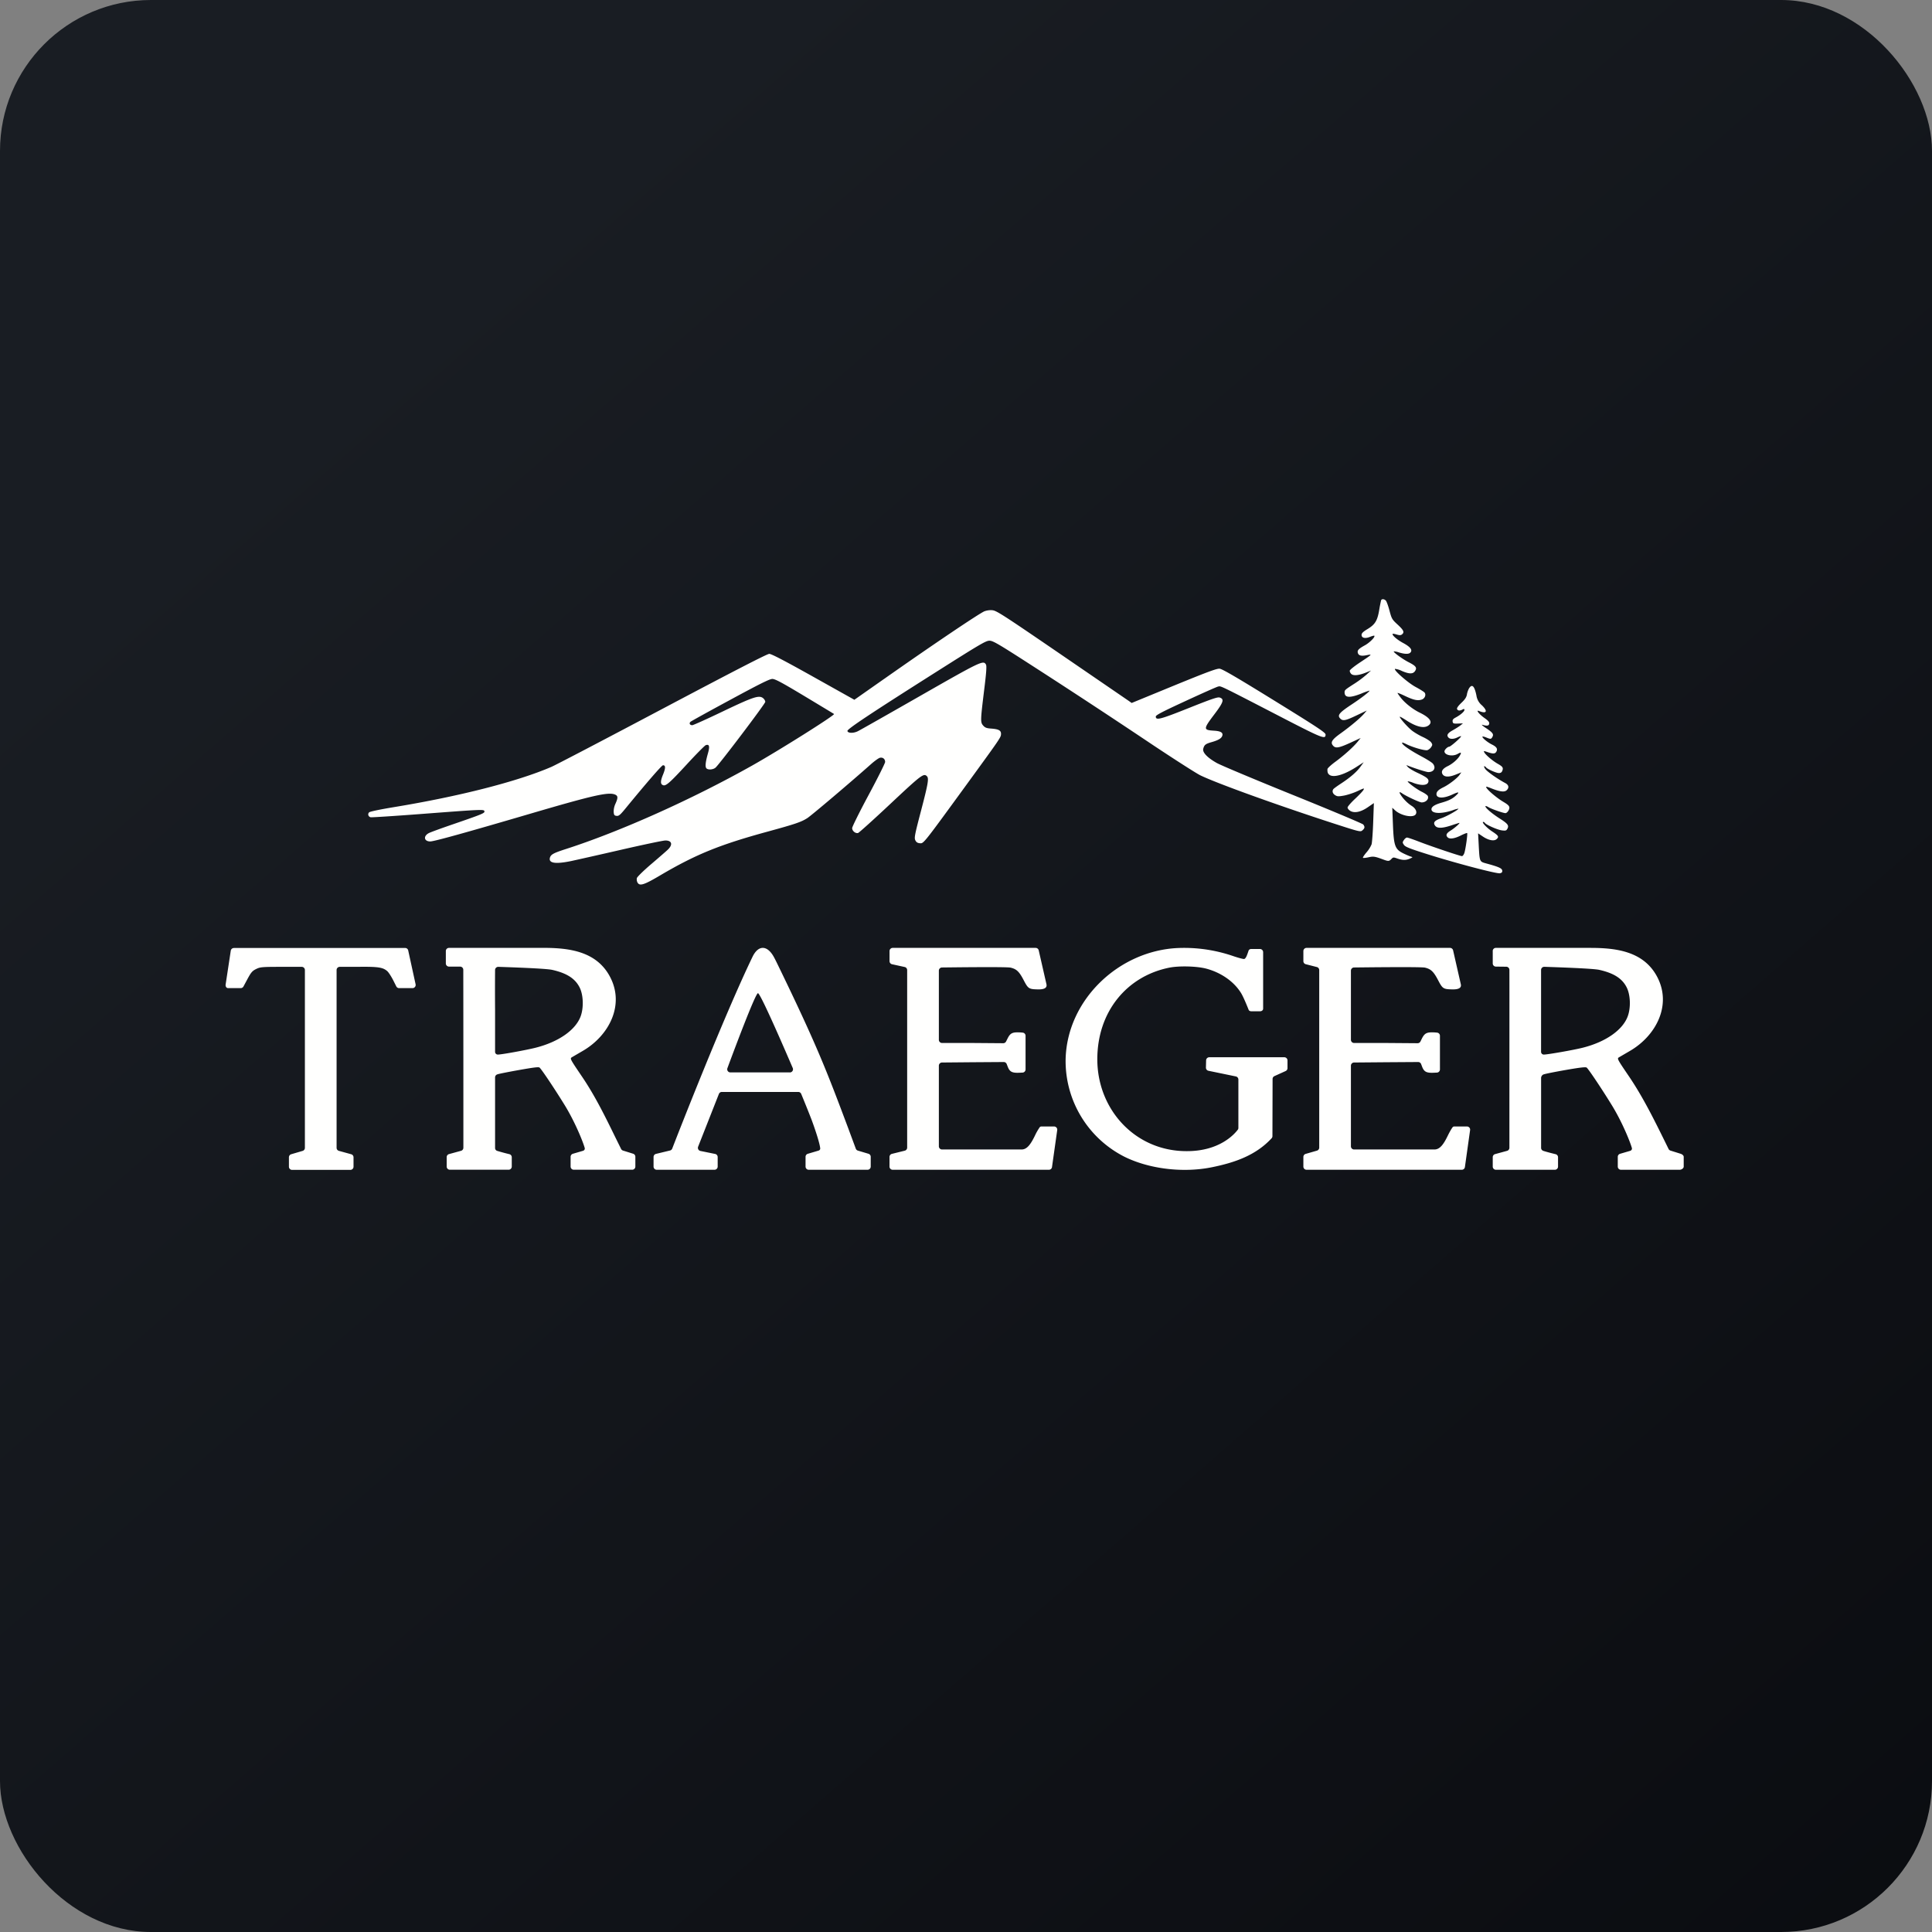
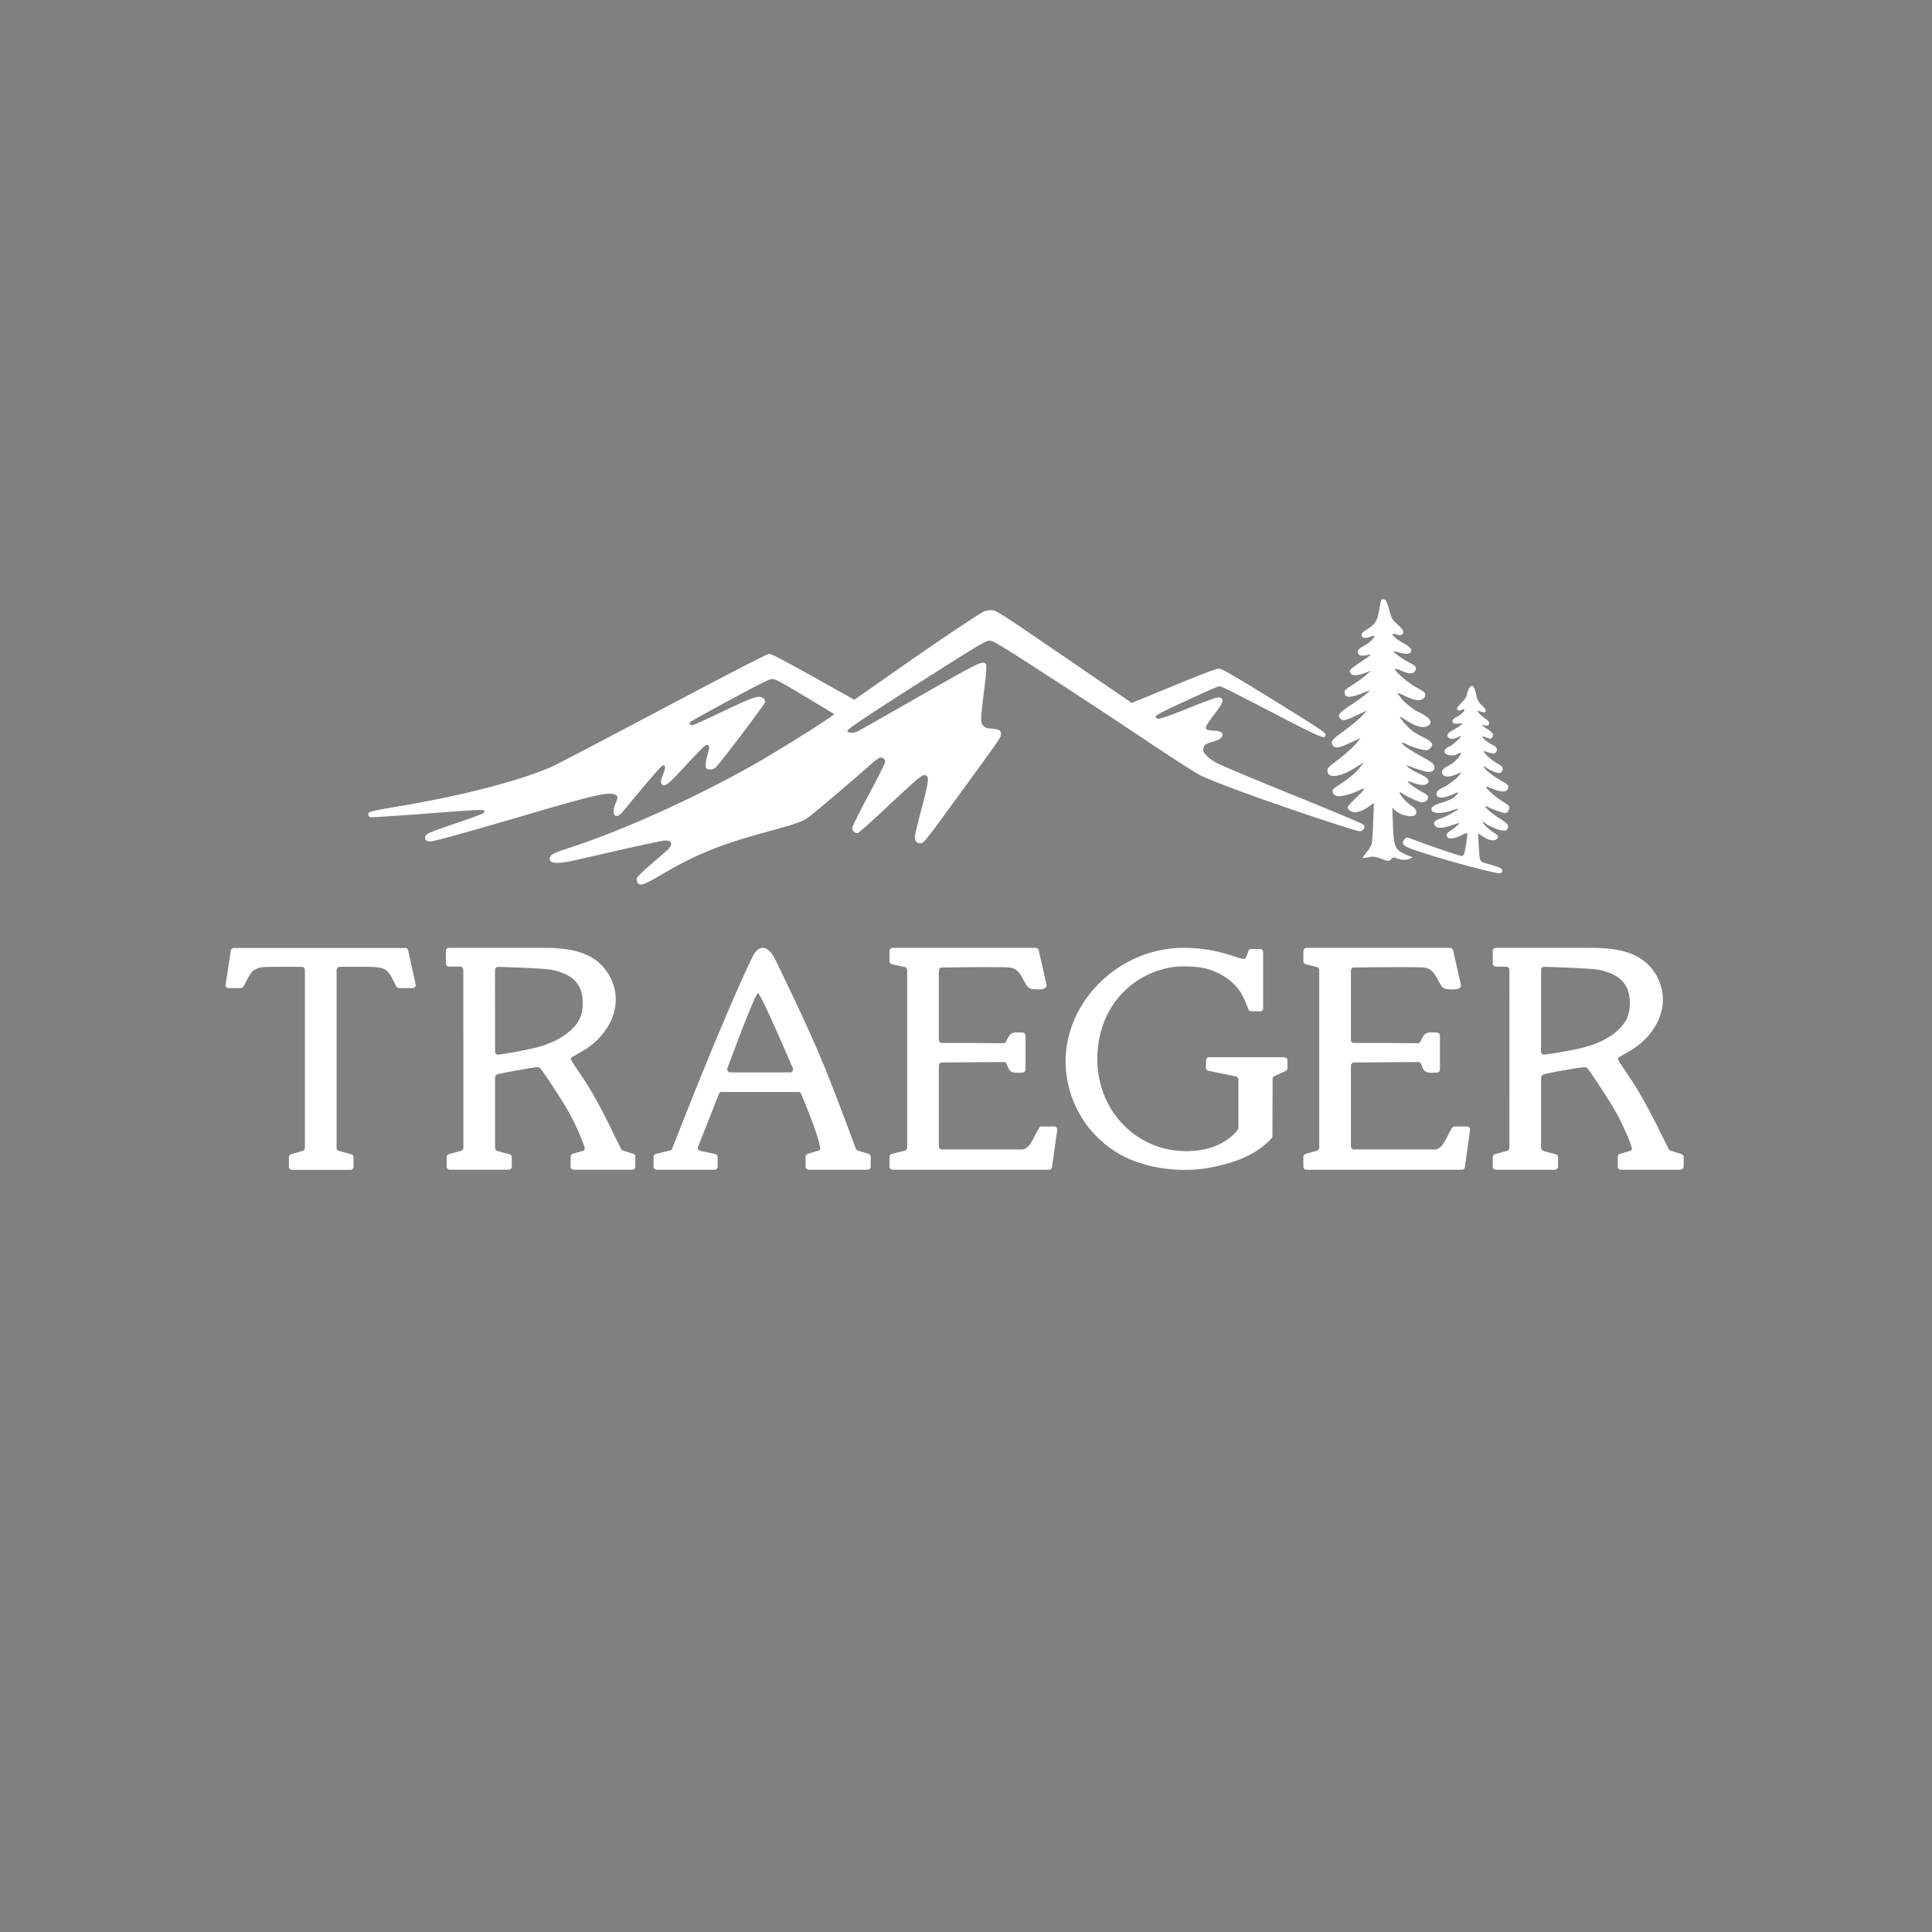
<svg xmlns="http://www.w3.org/2000/svg" width="64" height="64" fill="none" viewBox="0 0 64 64">
  <rect x="0" y="0" width="64" height="64" fill="#808080" stroke="none" />
-   <rect x="0" y="0" width="64" height="64" rx="5" ry="5" fill="url(#fb100)" />
-   <path fill="url(#fb100)" d="" />
  <path fill-rule="evenodd" clip-rule="evenodd" d="M 45.687,20.212 A 4.904,4.904 0 0,1 45.75,19.889 C 45.767,19.835 45.848,19.837 45.906,19.893 C 45.931,19.918 45.986,20.067 46.028,20.225 C 46.1,20.498 46.114,20.521 46.299,20.691 C 46.499,20.876 46.53,20.943 46.443,21.015 C 46.403,21.046 46.364,21.048 46.27,21.02 C 46.203,20.999 46.143,20.988 46.136,20.997 C 46.098,21.032 46.272,21.186 46.472,21.295 C 46.717,21.426 46.797,21.527 46.726,21.611 C 46.674,21.674 46.55,21.674 46.343,21.613 A 0.616,0.616 0 0,0 46.171,21.577 C 46.144,21.602 46.45,21.826 46.658,21.934 C 46.908,22.061 46.949,22.119 46.874,22.231 C 46.806,22.332 46.68,22.331 46.438,22.226 A 0.701,0.701 0 0,0 46.215,22.157 C 46.141,22.181 46.641,22.621 46.895,22.757 C 47.035,22.832 47.167,22.915 47.189,22.94 C 47.25,23.013 47.2,23.14 47.097,23.174 C 46.963,23.219 46.828,23.19 46.545,23.056 C 46.407,22.989 46.295,22.945 46.295,22.956 C 46.295,22.967 46.348,23.044 46.413,23.126 C 46.55,23.297 46.806,23.498 47.022,23.603 C 47.373,23.773 47.476,23.926 47.313,24.037 C 47.166,24.138 46.914,24.076 46.583,23.861 C 46.474,23.79 46.379,23.736 46.371,23.743 C 46.347,23.767 46.619,24.078 46.765,24.195 C 46.845,24.26 47.011,24.358 47.133,24.414 C 47.256,24.47 47.38,24.551 47.409,24.593 C 47.456,24.663 47.455,24.677 47.409,24.749 A 0.279,0.279 0 0,1 47.287,24.849 C 47.206,24.874 46.81,24.762 46.587,24.651 C 46.471,24.594 46.434,24.585 46.448,24.621 C 46.476,24.693 46.731,24.866 47.088,25.057 C 47.262,25.149 47.429,25.255 47.461,25.291 C 47.581,25.428 47.504,25.578 47.314,25.576 C 47.25,25.576 46.893,25.463 46.642,25.366 C 46.576,25.339 46.576,25.339 46.64,25.411 C 46.676,25.45 46.816,25.536 46.955,25.6 C 47.247,25.738 47.32,25.793 47.32,25.869 C 47.32,26.016 47.114,26.043 46.821,25.935 A 0.69,0.69 0 0,0 46.634,25.881 C 46.608,25.906 46.917,26.137 47.093,26.226 C 47.196,26.276 47.288,26.341 47.299,26.37 C 47.339,26.472 47.234,26.581 47.094,26.581 C 47.025,26.581 46.59,26.378 46.456,26.287 C 46.349,26.211 46.334,26.235 46.415,26.354 C 46.51,26.491 46.637,26.616 46.766,26.697 C 46.9,26.781 46.955,26.908 46.89,26.985 C 46.793,27.098 46.404,27.017 46.216,26.845 L 46.121,26.758 L 46.143,27.325 C 46.171,28.02 46.212,28.132 46.481,28.266 C 46.574,28.312 46.686,28.36 46.729,28.373 C 46.807,28.397 46.807,28.397 46.708,28.441 C 46.578,28.5 46.467,28.5 46.294,28.441 C 46.159,28.394 46.149,28.395 46.09,28.457 C 46.016,28.534 45.99,28.535 45.815,28.47 C 45.542,28.369 45.496,28.362 45.332,28.399 C 45.242,28.419 45.161,28.426 45.15,28.416 C 45.139,28.405 45.191,28.325 45.266,28.237 A 0.966,0.966 0 0,0 45.435,27.97 C 45.452,27.91 45.477,27.578 45.489,27.232 L 45.511,26.603 L 45.312,26.74 C 45.077,26.903 44.86,26.946 44.724,26.858 C 44.678,26.829 44.64,26.78 44.64,26.75 C 44.64,26.719 44.75,26.592 44.883,26.467 C 45.017,26.342 45.144,26.208 45.166,26.168 C 45.202,26.101 45.189,26.104 44.973,26.205 C 44.846,26.265 44.644,26.331 44.525,26.354 C 44.336,26.388 44.3,26.386 44.227,26.34 C 44.145,26.288 44.122,26.208 44.169,26.141 C 44.183,26.122 44.29,26.043 44.409,25.965 C 44.717,25.765 44.939,25.575 45.065,25.401 L 45.175,25.25 L 44.923,25.412 C 44.521,25.669 44.173,25.769 44.037,25.666 C 43.984,25.625 43.968,25.576 43.974,25.475 C 43.977,25.447 44.094,25.338 44.236,25.234 C 44.524,25.022 44.832,24.746 44.977,24.567 L 45.074,24.447 L 44.758,24.593 C 44.365,24.774 44.248,24.798 44.165,24.707 C 44.061,24.595 44.117,24.503 44.417,24.289 C 44.739,24.058 45.059,23.79 45.186,23.643 L 45.276,23.537 L 44.937,23.699 C 44.562,23.878 44.481,23.892 44.392,23.797 C 44.295,23.692 44.367,23.606 44.777,23.335 C 45.097,23.124 45.368,22.914 45.368,22.877 A 2.205,2.205 0 0,0 45.095,22.976 C 44.709,23.128 44.541,23.117 44.541,22.934 C 44.541,22.858 44.559,22.844 44.889,22.633 A 3.475,3.475 0 0,0 45.253,22.36 L 45.418,22.212 L 45.254,22.278 C 45.013,22.375 44.831,22.393 44.761,22.324 C 44.729,22.292 44.708,22.244 44.713,22.215 C 44.718,22.186 44.871,22.064 45.052,21.944 C 45.467,21.669 45.471,21.664 45.269,21.705 C 45.086,21.742 44.997,21.715 44.977,21.615 C 44.961,21.538 45.016,21.485 45.218,21.374 C 45.378,21.284 45.563,21.096 45.526,21.06 C 45.518,21.051 45.455,21.068 45.385,21.096 C 45.224,21.163 45.104,21.135 45.104,21.033 C 45.104,20.977 45.151,20.929 45.3,20.839 C 45.55,20.688 45.627,20.564 45.687,20.212 Z M 29.285,22.492 C 30.898,21.358 32.416,20.335 32.609,20.25 A 0.625,0.625 0 0,1 32.866,20.214 C 33.007,20.225 33.191,20.343 35.166,21.694 L 37.4,23.224 L 37.488,23.287 L 38.885,22.713 C 39.996,22.259 40.307,22.142 40.402,22.152 C 40.49,22.16 40.961,22.435 42.216,23.21 C 43.66,24.102 43.911,24.268 43.911,24.332 C 43.911,24.505 43.821,24.469 42.284,23.673 C 40.536,22.77 40.446,22.721 40.373,22.738 L 40.348,22.744 C 40.303,22.754 39.821,22.968 39.277,23.22 C 38.505,23.576 38.287,23.689 38.287,23.736 C 38.287,23.87 38.429,23.834 39.379,23.455 C 40.146,23.149 40.337,23.084 40.405,23.107 C 40.563,23.16 40.529,23.265 40.224,23.667 C 39.857,24.153 39.857,24.184 40.217,24.205 C 40.438,24.218 40.523,24.27 40.49,24.373 C 40.461,24.461 40.36,24.52 40.136,24.584 C 39.934,24.642 39.892,24.675 39.859,24.805 C 39.828,24.925 39.998,25.102 40.311,25.277 C 40.445,25.352 41.581,25.829 42.837,26.337 C 44.092,26.844 45.137,27.284 45.16,27.313 C 45.218,27.391 45.213,27.434 45.133,27.505 C 45.066,27.563 45.051,27.56 44.182,27.279 C 42.306,26.67 40.298,25.945 39.761,25.683 C 39.632,25.62 38.932,25.172 38.204,24.688 A 265.829,265.829 0 0,0 34.185,22.047 C 33.059,21.321 32.895,21.226 32.778,21.224 C 32.66,21.224 32.474,21.333 31.041,22.241 C 28.82,23.648 28.059,24.154 28.072,24.215 C 28.087,24.291 28.272,24.295 28.418,24.222 C 28.488,24.188 29.414,23.663 30.476,23.056 C 32.498,21.901 32.578,21.862 32.662,22.016 C 32.689,22.063 32.673,22.291 32.597,22.894 C 32.477,23.88 32.475,23.929 32.572,24.038 C 32.632,24.105 32.683,24.125 32.835,24.135 C 33.079,24.153 33.16,24.196 33.16,24.307 L 33.159,24.332 C 33.154,24.432 33.083,24.529 31.999,26.018 C 30.705,27.793 30.604,27.934 30.503,27.935 L 30.469,27.933 C 30.392,27.926 30.352,27.898 30.321,27.834 C 30.282,27.754 30.301,27.656 30.511,26.855 C 30.747,25.952 30.776,25.782 30.704,25.712 C 30.598,25.608 30.519,25.668 29.498,26.626 C 28.939,27.151 28.456,27.585 28.425,27.594 C 28.337,27.615 28.229,27.527 28.229,27.432 C 28.229,27.387 28.475,26.892 28.775,26.333 C 29.076,25.773 29.321,25.282 29.321,25.241 C 29.321,25.14 29.242,25.079 29.146,25.103 C 29.104,25.114 28.973,25.207 28.856,25.311 C 28.199,25.896 26.869,27.023 26.742,27.102 C 26.536,27.233 26.343,27.298 25.419,27.551 C 23.831,27.985 23.047,28.305 21.876,28.994 C 21.326,29.32 21.187,29.362 21.116,29.231 A 0.225,0.225 0 0,1 21.097,29.089 C 21.107,29.048 21.319,28.841 21.571,28.626 C 21.822,28.412 22.067,28.199 22.115,28.153 C 22.296,27.984 22.262,27.842 22.042,27.842 C 21.972,27.842 21.309,27.981 20.565,28.152 C 19.822,28.323 19.081,28.489 18.917,28.524 C 18.402,28.63 18.171,28.596 18.216,28.417 C 18.246,28.305 18.329,28.259 18.768,28.118 C 20.572,27.534 22.929,26.477 24.921,25.357 C 25.807,24.858 27.669,23.687 27.629,23.652 C 27.622,23.647 27.186,23.383 26.659,23.066 C 25.89,22.604 25.676,22.49 25.583,22.491 C 25.495,22.491 25.162,22.657 24.194,23.181 C 23.493,23.559 22.899,23.888 22.874,23.91 C 22.82,23.961 22.852,24.023 22.933,24.023 C 22.965,24.023 23.422,23.817 23.948,23.565 C 24.973,23.075 25.153,23.017 25.286,23.134 C 25.322,23.166 25.351,23.218 25.351,23.25 C 25.351,23.311 23.834,25.314 23.703,25.429 C 23.619,25.501 23.44,25.511 23.395,25.444 C 23.355,25.386 23.374,25.229 23.452,24.954 C 23.518,24.721 23.497,24.643 23.378,24.685 C 23.345,24.697 23.063,24.981 22.755,25.316 C 22.186,25.933 22.058,26.046 21.965,26.01 C 21.874,25.977 21.874,25.879 21.963,25.661 C 22.051,25.444 22.052,25.35 21.963,25.35 C 21.921,25.35 21.417,25.932 20.705,26.8 C 20.543,26.997 20.497,27.035 20.425,27.027 C 20.352,27.018 20.337,26.998 20.329,26.897 A 0.623,0.623 0 0,1 20.387,26.626 C 20.479,26.422 20.474,26.359 20.364,26.317 C 20.141,26.233 19.639,26.347 17.577,26.952 C 15.449,27.577 14.378,27.874 14.253,27.874 C 14.044,27.874 14.015,27.694 14.209,27.596 C 14.264,27.567 14.624,27.436 15.009,27.304 C 15.985,26.968 16.06,26.936 16.047,26.875 C 16.034,26.807 16.003,26.808 13.954,26.964 C 13.062,27.032 12.308,27.08 12.278,27.073 C 12.199,27.053 12.173,26.965 12.228,26.91 C 12.257,26.883 12.576,26.816 13.033,26.74 C 15.212,26.382 17.128,25.893 18.259,25.407 C 18.407,25.344 20.069,24.474 21.954,23.476 C 24.343,22.212 25.413,21.66 25.483,21.66 C 25.554,21.66 25.989,21.887 26.942,22.42 L 28.302,23.181 L 29.284,22.492 Z M 48.594,23.002 A 0.676,0.676 0 0,1 48.664,22.802 C 48.764,22.646 48.843,22.722 48.908,23.036 A 0.519,0.519 0 0,0 49.093,23.367 C 49.295,23.563 49.246,23.655 48.995,23.553 C 48.877,23.505 48.999,23.662 49.177,23.786 C 49.299,23.872 49.34,23.92 49.332,23.971 C 49.322,24.044 49.258,24.055 49.106,24.01 C 49.061,23.996 49.113,24.045 49.22,24.115 C 49.449,24.267 49.488,24.32 49.438,24.411 C 49.395,24.489 49.38,24.49 49.226,24.427 C 49.161,24.401 49.106,24.39 49.106,24.406 C 49.106,24.451 49.284,24.596 49.426,24.665 C 49.578,24.741 49.619,24.807 49.569,24.899 C 49.528,24.974 49.459,24.977 49.276,24.914 C 49.146,24.87 49.141,24.87 49.17,24.925 C 49.218,25.012 49.443,25.202 49.611,25.299 C 49.782,25.396 49.805,25.432 49.765,25.536 C 49.746,25.585 49.71,25.609 49.653,25.609 C 49.563,25.609 49.259,25.472 49.222,25.415 C 49.212,25.397 49.187,25.383 49.169,25.383 C 49.151,25.383 49.166,25.424 49.205,25.477 C 49.268,25.565 49.613,25.807 49.862,25.939 C 49.979,26.001 49.999,26.092 49.912,26.176 C 49.84,26.246 49.689,26.229 49.412,26.119 C 49.237,26.049 49.212,26.045 49.24,26.094 C 49.29,26.187 49.594,26.441 49.805,26.565 C 49.954,26.654 50,26.699 50,26.758 C 50,26.831 49.923,26.936 49.869,26.936 C 49.798,26.936 49.409,26.8 49.313,26.742 C 49.255,26.706 49.206,26.692 49.206,26.709 C 49.206,26.765 49.422,26.95 49.679,27.114 C 49.95,27.286 49.994,27.345 49.933,27.456 C 49.899,27.517 49.875,27.523 49.749,27.507 C 49.603,27.488 49.229,27.322 49.189,27.26 C 49.179,27.242 49.154,27.227 49.136,27.227 C 49.066,27.227 49.254,27.429 49.43,27.543 C 49.64,27.681 49.661,27.716 49.582,27.793 C 49.5,27.873 49.312,27.84 49.12,27.71 L 48.964,27.605 L 48.985,28.006 C 49.004,28.358 49.009,28.479 49.071,28.537 C 49.105,28.568 49.155,28.581 49.235,28.603 C 49.643,28.714 49.751,28.761 49.763,28.836 C 49.77,28.89 49.752,28.913 49.689,28.928 C 49.588,28.953 48.188,28.584 47.229,28.279 C 46.687,28.107 46.55,28.052 46.506,27.986 C 46.456,27.913 46.456,27.9 46.507,27.826 C 46.536,27.782 46.582,27.745 46.608,27.745 C 46.636,27.745 46.81,27.805 46.997,27.877 C 47.387,28.029 48.368,28.36 48.43,28.36 C 48.453,28.36 48.488,28.315 48.507,28.261 C 48.549,28.141 48.623,27.618 48.601,27.596 C 48.593,27.587 48.496,27.624 48.387,27.679 C 48.179,27.782 48.022,27.804 47.956,27.739 C 47.883,27.668 47.914,27.6 48.057,27.512 C 48.187,27.432 48.381,27.26 48.341,27.26 C 48.332,27.26 48.215,27.296 48.081,27.341 C 47.774,27.443 47.607,27.446 47.539,27.351 C 47.464,27.246 47.522,27.178 47.749,27.103 C 47.915,27.049 48.313,26.826 48.313,26.788 A 0.896,0.896 0 0,0 48.123,26.841 C 47.739,26.971 47.419,26.955 47.419,26.807 C 47.419,26.725 47.528,26.654 47.75,26.591 C 47.983,26.525 48.108,26.464 48.222,26.36 C 48.364,26.23 48.331,26.218 48.107,26.322 C 47.815,26.457 47.585,26.45 47.585,26.306 C 47.585,26.224 47.65,26.16 47.816,26.079 C 47.99,25.995 48.264,25.786 48.341,25.68 L 48.41,25.585 L 48.211,25.664 C 47.988,25.752 47.839,25.743 47.782,25.639 C 47.733,25.548 47.793,25.46 47.958,25.379 C 48.124,25.299 48.3,25.142 48.366,25.018 C 48.419,24.918 48.401,24.91 48.28,24.978 C 48.115,25.07 47.85,25.015 47.85,24.889 C 47.85,24.837 47.953,24.736 48.005,24.736 C 48.055,24.736 48.423,24.41 48.399,24.388 C 48.391,24.381 48.34,24.398 48.284,24.425 C 48.165,24.486 48.043,24.491 47.988,24.438 C 47.91,24.36 47.948,24.288 48.123,24.192 C 48.217,24.139 48.333,24.066 48.379,24.03 L 48.462,23.963 L 48.296,23.969 C 48.148,23.974 48.13,23.967 48.12,23.902 C 48.112,23.847 48.136,23.814 48.215,23.772 C 48.376,23.687 48.511,23.57 48.511,23.518 C 48.511,23.481 48.496,23.479 48.448,23.504 C 48.357,23.552 48.291,23.546 48.267,23.488 C 48.254,23.455 48.304,23.384 48.409,23.284 C 48.53,23.17 48.577,23.098 48.595,23.002 Z M 14.873,31.4 A 0.104,0.104 0 0,0 14.769,31.505 L 14.769,31.915 A 0.105,0.105 0 0,0 14.874,32.02 L 15.242,32.02 A 0.105,0.105 0 0,1 15.347,32.124 C 15.35,33.5 15.35,36.65 15.35,38.021 A 0.105,0.105 0 0,1 15.272,38.122 L 14.874,38.231 A 0.105,0.105 0 0,0 14.797,38.333 L 14.797,38.644 A 0.105,0.105 0 0,0 14.902,38.749 L 16.848,38.749 A 0.105,0.105 0 0,0 16.953,38.644 L 16.953,38.336 A 0.105,0.105 0 0,0 16.872,38.233 A 7.07,7.07 0 0,1 16.469,38.124 A 0.1,0.1 0 0,1 16.4,38.029 L 16.4,35.69 A 0.105,0.105 0 0,1 16.464,35.594 L 16.475,35.59 C 16.514,35.573 16.843,35.508 17.203,35.444 C 17.686,35.359 17.842,35.339 17.873,35.365 C 17.941,35.42 18.404,36.115 18.724,36.638 C 19.044,37.166 19.304,37.797 19.369,38.025 C 19.382,38.07 19.355,38.111 19.309,38.123 L 18.978,38.22 A 0.105,0.105 0 0,0 18.902,38.321 L 18.902,38.644 A 0.105,0.105 0 0,0 19.007,38.749 L 20.942,38.749 A 0.105,0.105 0 0,0 21.047,38.644 L 21.047,38.318 A 0.105,0.105 0 0,0 20.974,38.219 L 20.638,38.114 A 0.105,0.105 0 0,1 20.575,38.061 L 20.396,37.699 C 20.056,37.004 19.714,36.303 19.279,35.663 C 18.88,35.074 18.875,35.065 18.947,35.021 L 19.299,34.816 C 20.175,34.311 20.712,33.283 20.197,32.338 C 19.745,31.508 18.846,31.399 17.992,31.399 L 14.872,31.399 Z M 18.296,32.129 C 18.776,32.238 19.052,32.415 19.201,32.711 C 19.327,32.963 19.339,33.387 19.233,33.672 C 19.062,34.124 18.506,34.512 17.752,34.705 C 17.455,34.781 16.622,34.934 16.492,34.934 A 0.091,0.091 0 0,1 16.4,34.844 L 16.4,33.458 A 84.327,84.327 0 0,1 16.4,32.13 A 0.105,0.105 0 0,1 16.507,32.028 L 16.515,32.028 C 16.891,32.041 18.085,32.08 18.295,32.129 Z M 29.467,31.505 A 0.105,0.105 0 0,1 29.572,31.4 L 34.307,31.4 A 0.105,0.105 0 0,1 34.409,31.482 L 34.665,32.603 C 34.691,32.721 34.601,32.778 34.39,32.775 C 34.082,32.769 34.059,32.754 33.91,32.468 C 33.763,32.185 33.674,32.1 33.476,32.054 C 33.339,32.023 31.645,32.044 31.204,32.049 A 0.105,0.105 0 0,0 31.101,32.154 L 31.101,34.445 A 0.105,0.105 0 0,0 31.206,34.55 L 32.204,34.55 L 33.233,34.558 A 0.105,0.105 0 0,0 33.327,34.501 L 33.38,34.396 C 33.471,34.215 33.545,34.184 33.826,34.202 L 33.875,34.207 A 0.105,0.105 0 0,1 33.973,34.312 L 33.973,35.426 A 0.105,0.105 0 0,1 33.873,35.531 L 33.789,35.535 C 33.528,35.549 33.448,35.509 33.38,35.33 L 33.348,35.248 A 0.105,0.105 0 0,0 33.249,35.181 L 32.215,35.188 L 31.205,35.197 A 0.105,0.105 0 0,0 31.101,35.302 L 31.101,37.973 A 0.105,0.105 0 0,0 31.206,38.078 L 33.842,38.078 C 34.021,38.078 34.144,37.906 34.283,37.62 A 1.932,1.932 0 0,1 34.442,37.341 A 0.07,0.07 0 0,1 34.5,37.316 L 34.918,37.316 A 0.105,0.105 0 0,1 35.022,37.435 L 34.849,38.66 A 0.103,0.103 0 0,1 34.748,38.75 L 29.571,38.75 A 0.105,0.105 0 0,1 29.466,38.645 L 29.466,38.326 A 0.105,0.105 0 0,1 29.547,38.223 L 29.971,38.118 A 0.105,0.105 0 0,0 30.051,38.017 L 30.051,32.137 A 0.105,0.105 0 0,0 29.967,32.033 L 29.551,31.942 A 0.105,0.105 0 0,1 29.467,31.839 L 29.467,31.505 Z M 43.176,31.505 A 0.105,0.105 0 0,1 43.281,31.4 L 48.033,31.4 A 0.105,0.105 0 0,1 48.136,31.482 L 48.391,32.603 C 48.419,32.721 48.328,32.778 48.118,32.775 C 47.81,32.769 47.787,32.754 47.638,32.468 C 47.49,32.185 47.4,32.1 47.204,32.054 C 47.065,32.023 45.295,32.044 44.854,32.049 A 0.105,0.105 0 0,0 44.751,32.154 L 44.751,34.445 A 0.105,0.105 0 0,0 44.856,34.55 L 45.914,34.55 L 46.959,34.558 A 0.105,0.105 0 0,0 47.054,34.501 L 47.106,34.396 C 47.199,34.215 47.274,34.184 47.553,34.202 L 47.603,34.207 A 0.105,0.105 0 0,1 47.7,34.312 L 47.7,35.426 A 0.105,0.105 0 0,1 47.601,35.531 L 47.517,35.535 C 47.254,35.549 47.175,35.509 47.107,35.33 L 47.076,35.248 A 0.105,0.105 0 0,0 46.976,35.181 L 45.926,35.188 L 44.855,35.197 A 0.105,0.105 0 0,0 44.751,35.302 L 44.751,37.973 A 0.105,0.105 0 0,0 44.856,38.078 L 47.518,38.078 C 47.698,38.078 47.822,37.906 47.96,37.62 C 48.017,37.504 48.081,37.391 48.12,37.341 A 0.07,0.07 0 0,1 48.177,37.316 L 48.595,37.316 A 0.105,0.105 0 0,1 48.699,37.435 L 48.527,38.66 A 0.103,0.103 0 0,1 48.425,38.75 L 43.28,38.75 A 0.105,0.105 0 0,1 43.176,38.645 L 43.176,38.326 A 0.105,0.105 0 0,1 43.256,38.223 L 43.621,38.118 A 0.105,0.105 0 0,0 43.701,38.017 L 43.701,32.137 A 0.105,0.105 0 0,0 43.617,32.033 L 43.26,31.942 A 0.105,0.105 0 0,1 43.176,31.839 L 43.176,31.505 Z M 35.3,35.091 A 3.554,3.554 0 0,0 37.242,38.315 C 38.064,38.725 39.194,38.861 40.148,38.666 C 40.902,38.513 41.601,38.273 42.124,37.706 A 0.103,0.103 0 0,0 42.151,37.637 L 42.156,35.743 A 0.105,0.105 0 0,1 42.216,35.648 L 42.587,35.48 A 0.105,0.105 0 0,0 42.65,35.386 L 42.65,35.127 A 0.105,0.105 0 0,0 42.545,35.023 L 40.059,35.023 A 0.105,0.105 0 0,0 39.954,35.125 L 39.948,35.366 A 0.105,0.105 0 0,0 40.032,35.471 L 40.938,35.658 A 0.105,0.105 0 0,1 41.023,35.761 L 41.023,37.366 A 0.09,0.09 0 0,1 41.005,37.421 C 40.91,37.548 40.421,38.133 39.322,38.133 C 37.61,38.143 36.35,36.756 36.35,35.091 C 36.35,33.5 37.341,32.336 38.729,32.056 C 39.06,31.989 39.653,32.005 39.965,32.089 C 40.469,32.225 40.889,32.53 41.114,32.9 C 41.194,33.033 41.31,33.318 41.362,33.449 C 41.378,33.489 41.417,33.5 41.46,33.5 L 41.737,33.5 C 41.795,33.5 41.843,33.468 41.843,33.411 L 41.843,31.542 A 0.105,0.105 0 0,0 41.737,31.437 L 41.446,31.437 C 41.408,31.437 41.372,31.458 41.36,31.493 L 41.344,31.541 C 41.312,31.633 41.276,31.745 41.219,31.767 C 41.195,31.776 41.024,31.731 40.838,31.667 A 4.995,4.995 0 0,0 39.031,31.404 C 37.066,31.486 35.345,33.119 35.3,35.091 Z M 22.268,38.049 C 22.457,37.559 23.98,33.66 24.929,31.694 C 25.021,31.503 25.139,31.404 25.261,31.4 C 25.387,31.396 25.518,31.493 25.631,31.694 C 25.668,31.761 25.708,31.841 25.753,31.934 C 27.084,34.671 27.399,35.512 28.112,37.41 L 28.116,37.422 L 28.349,38.05 A 0.105,0.105 0 0,0 28.417,38.115 L 28.769,38.22 A 0.105,0.105 0 0,1 28.844,38.322 L 28.844,38.645 A 0.105,0.105 0 0,1 28.739,38.75 L 26.79,38.75 A 0.105,0.105 0 0,1 26.685,38.645 L 26.685,38.322 A 0.105,0.105 0 0,1 26.759,38.221 L 27.114,38.116 C 27.148,38.105 27.173,38.079 27.171,38.044 C 27.154,37.843 26.951,37.267 26.877,37.073 C 26.746,36.735 26.6,36.38 26.541,36.237 A 0.105,0.105 0 0,0 26.444,36.172 L 23.912,36.172 A 0.105,0.105 0 0,0 23.814,36.239 L 23.126,37.986 A 0.105,0.105 0 0,0 23.203,38.127 L 23.69,38.226 A 0.105,0.105 0 0,1 23.774,38.329 L 23.774,38.645 A 0.105,0.105 0 0,1 23.669,38.75 L 21.755,38.75 A 0.105,0.105 0 0,1 21.65,38.645 L 21.65,38.326 A 0.105,0.105 0 0,1 21.731,38.224 L 22.195,38.112 A 0.105,0.105 0 0,0 22.268,38.049 Z M 26.164,35.526 C 26.24,35.526 26.29,35.45 26.261,35.38 C 26.025,34.83 25.193,32.901 25.108,32.901 C 25.023,32.901 24.297,34.842 24.096,35.386 A 0.104,0.104 0 0,0 24.195,35.525 L 26.164,35.525 Z M 49.448,31.505 C 49.448,31.447 49.493,31.4 49.551,31.4 L 52.68,31.4 C 53.533,31.4 54.433,31.51 54.885,32.338 C 55.399,33.284 54.861,34.312 53.987,34.817 L 53.634,35.023 C 53.562,35.065 53.567,35.075 53.967,35.664 C 54.429,36.347 54.798,37.096 55.164,37.838 L 55.274,38.062 A 0.105,0.105 0 0,0 55.337,38.115 L 55.673,38.22 C 55.717,38.233 55.775,38.274 55.775,38.321 L 55.775,38.645 C 55.775,38.703 55.7,38.75 55.642,38.75 L 53.696,38.75 A 0.105,0.105 0 0,1 53.591,38.645 L 53.591,38.322 A 0.105,0.105 0 0,1 53.667,38.221 L 53.998,38.124 C 54.042,38.112 54.071,38.071 54.057,38.026 C 53.992,37.798 53.732,37.167 53.411,36.639 C 53.092,36.117 52.629,35.422 52.561,35.366 C 52.529,35.34 52.345,35.361 51.863,35.445 C 51.502,35.508 51.174,35.574 51.133,35.592 L 51.123,35.595 A 0.134,0.134 0 0,0 51.051,35.706 L 51.051,38.03 C 51.051,38.073 51.087,38.113 51.128,38.125 C 51.253,38.165 51.429,38.209 51.531,38.234 A 0.105,0.105 0 0,1 51.612,38.337 L 51.612,38.645 A 0.105,0.105 0 0,1 51.507,38.75 L 49.554,38.75 A 0.105,0.105 0 0,1 49.449,38.645 L 49.449,38.334 A 0.105,0.105 0 0,1 49.525,38.232 L 49.924,38.123 A 0.105,0.105 0 0,0 50.001,38.022 L 50.001,37.371 C 50.001,35.886 50.003,32.474 50.001,32.129 A 0.105,0.105 0 0,0 49.896,32.024 L 49.554,32.02 A 0.105,0.105 0 0,1 49.449,31.915 L 49.449,31.505 Z M 53.887,32.711 C 53.739,32.415 53.463,32.238 52.983,32.129 C 52.777,32.081 51.605,32.042 51.197,32.028 L 51.157,32.027 A 0.105,0.105 0 0,0 51.05,32.128 L 51.05,34.844 C 51.05,34.893 51.091,34.934 51.141,34.934 C 51.27,34.934 52.142,34.781 52.438,34.705 C 53.192,34.513 53.748,34.125 53.919,33.672 C 54.026,33.387 54.013,32.964 53.887,32.711 Z M 7.75,31.404 A 0.105,0.105 0 0,0 7.645,31.491 L 7.475,32.61 C 7.465,32.674 7.496,32.733 7.56,32.733 L 7.973,32.733 A 0.105,0.105 0 0,0 8.066,32.677 L 8.186,32.453 C 8.314,32.214 8.355,32.164 8.483,32.101 C 8.623,32.031 8.69,32.028 9.39,32.028 L 9.994,32.028 A 0.105,0.105 0 0,1 10.1,32.133 L 10.1,38.025 A 0.105,0.105 0 0,1 10.024,38.125 L 9.646,38.236 A 0.105,0.105 0 0,0 9.571,38.336 L 9.571,38.649 A 0.105,0.105 0 0,0 9.677,38.754 L 11.606,38.754 A 0.105,0.105 0 0,0 11.711,38.649 L 11.711,38.337 A 0.105,0.105 0 0,0 11.634,38.236 L 11.228,38.124 A 0.105,0.105 0 0,1 11.15,38.023 L 11.15,32.133 A 0.105,0.105 0 0,1 11.255,32.028 L 11.824,32.028 C 12.538,32.017 12.683,32.047 12.825,32.167 C 12.872,32.207 12.965,32.351 13.033,32.487 L 13.127,32.674 A 0.105,0.105 0 0,0 13.222,32.733 L 13.664,32.733 A 0.105,0.105 0 0,0 13.767,32.605 L 13.523,31.487 A 0.102,0.102 0 0,0 13.422,31.403 L 7.749,31.403 Z" fill="#fffffe" />
  <defs>
    <linearGradient id="fb100" x1="13.69" y1="10.2" x2="74.3" y2="79.82" gradientUnits="userSpaceOnUse">
      <stop stop-color="#191d23" />
      <stop offset="1" stop-color="#07080c" />
    </linearGradient>
  </defs>
</svg>